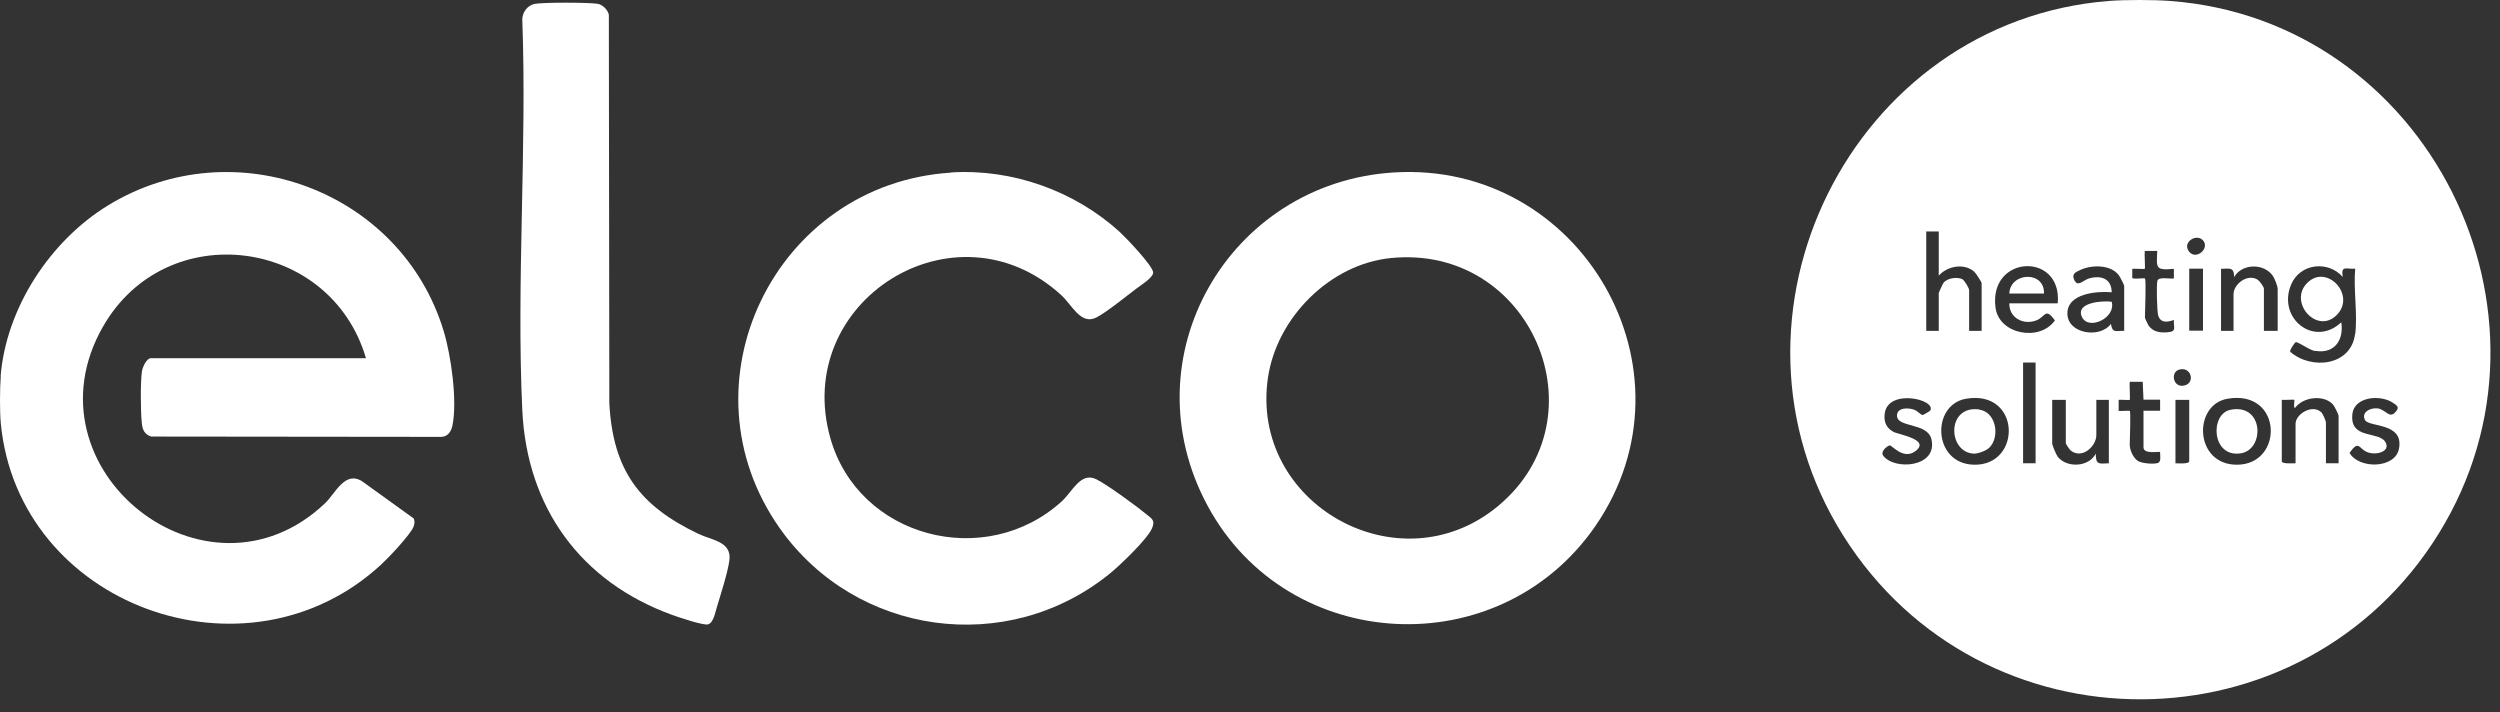
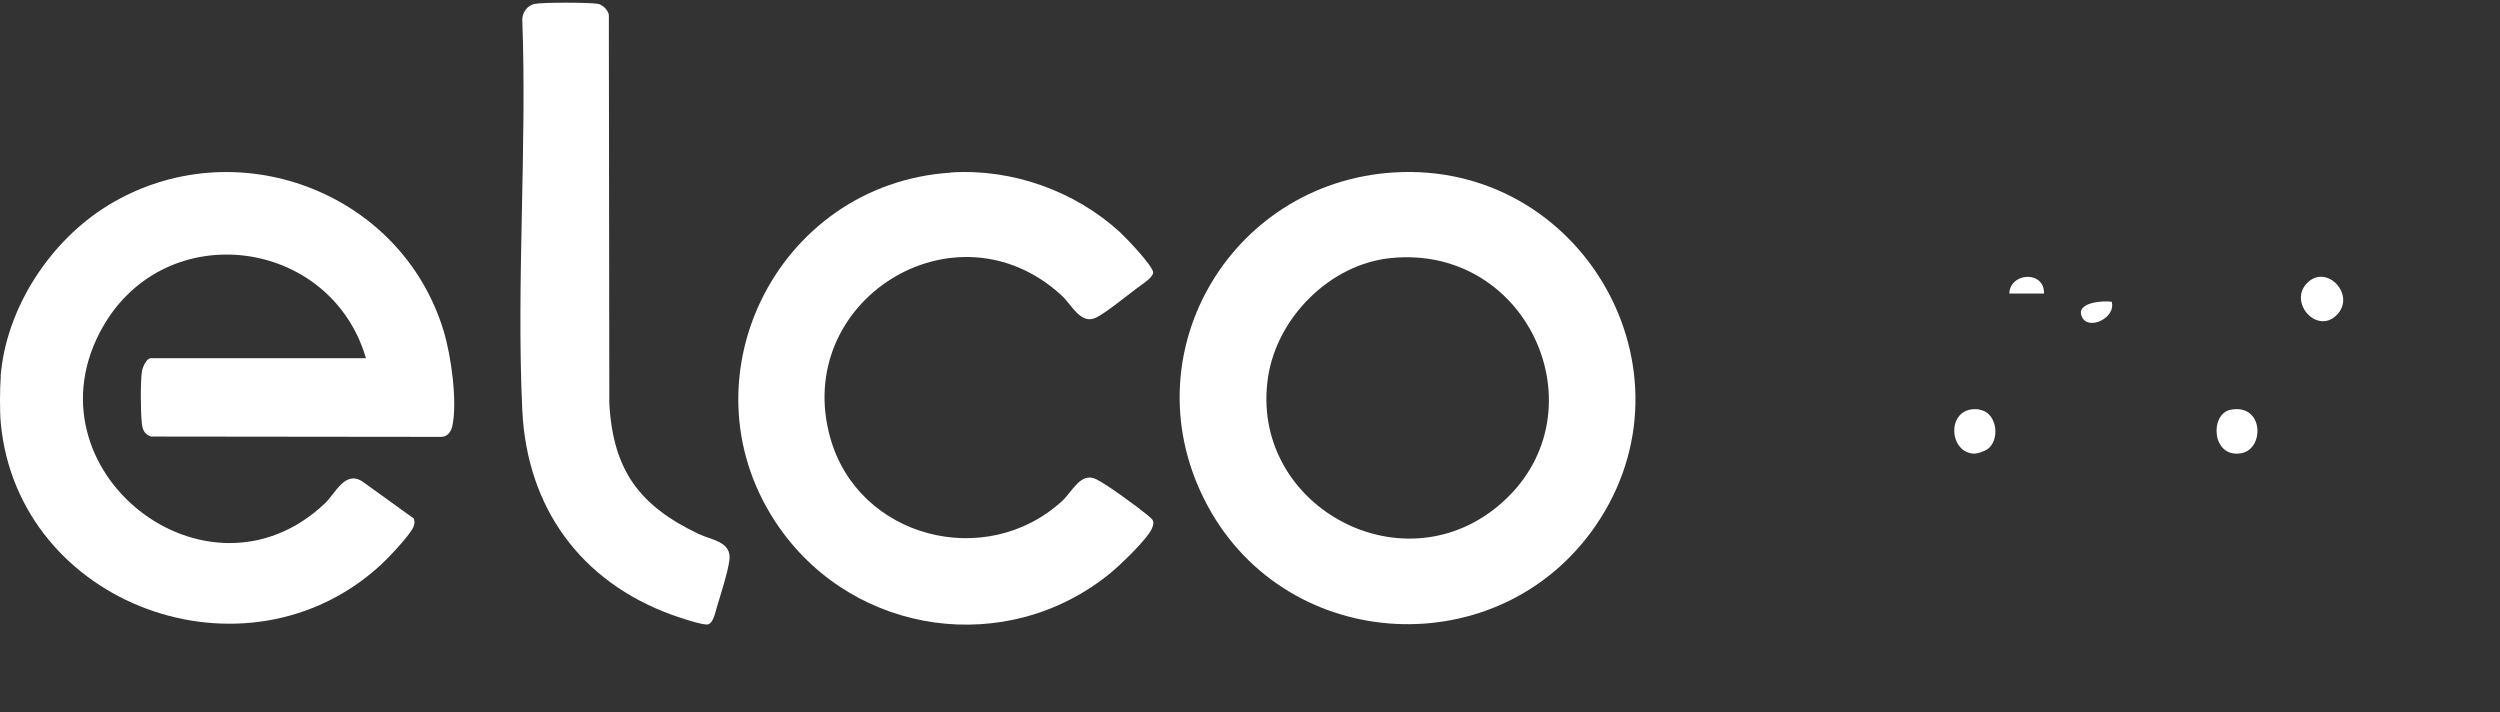
<svg xmlns="http://www.w3.org/2000/svg" width="158" height="45" viewBox="0 0 158 45" fill="none">
  <rect x="0" y="0" width="158" height="45" fill="#333333" stroke="none" />
-   <path d="M137.129 0.06C153.419 1.25 162.729 19.83 154.129 33.72C145.519 47.63 125.219 47.7 116.499 33.86C107.779 20.03 116.999 1.34 133.289 0.06C134.349 -0.02 136.069 -0.02 137.139 0.06H137.129ZM122.529 14.63H121.739V20.91H122.529V18.51C122.529 18.51 122.779 17.93 122.839 17.86C123.089 17.57 123.679 17.49 124.009 17.64C124.149 17.7 124.449 18.21 124.449 18.34V20.91H125.239V17.9C125.239 17.82 124.869 17.25 124.759 17.16C124.109 16.61 123.069 16.82 122.529 17.42V14.63ZM139.209 15.17C138.789 14.75 137.899 15.32 138.349 15.9C138.799 16.48 139.709 15.67 139.209 15.17ZM135.559 17.59C135.649 17.68 135.559 19.74 135.559 20.08C135.559 20.11 135.739 20.49 135.779 20.56C136.069 20.98 136.509 21.04 136.999 21C137.589 20.95 137.359 20.71 137.389 20.22C136.979 20.37 136.549 20.43 136.399 19.94C136.319 19.69 136.279 17.96 136.349 17.74C136.439 17.47 137.149 17.64 137.389 17.6V16.99C136.209 17.1 136.289 16.94 136.339 15.86H135.549C135.519 16.04 135.589 16.95 135.549 16.99C135.519 17.02 134.899 16.97 134.759 16.99V17.55C134.779 17.68 135.499 17.55 135.549 17.6L135.559 17.59ZM130.049 19.16C130.339 15.9 125.659 16.09 126.119 19.46C126.349 21.14 128.919 21.61 129.869 20.25C129.259 19.41 129.279 20.01 128.719 20.24C127.899 20.57 126.969 20.1 126.989 19.17H130.049V19.16ZM134.249 20.91V18.08C134.249 18 133.979 17.48 133.899 17.38C133.369 16.71 132.199 16.73 131.479 17.06C131.169 17.2 130.929 17.32 131.079 17.66C131.309 18.19 131.619 17.72 132.019 17.6C132.779 17.38 133.449 17.6 133.459 18.47C132.519 18.39 130.649 18.54 130.659 19.82C130.669 21.1 132.719 21.41 133.409 20.47C133.509 21.07 133.709 20.9 134.239 20.91H134.249ZM143.949 20.91V18.25C143.949 18.09 143.749 17.58 143.639 17.43C143.079 16.62 141.679 16.65 141.199 17.51C141.189 16.86 140.919 16.98 140.369 16.99V20.91H141.159V18.6C141.159 17.95 142.049 17.27 142.689 17.68C142.809 17.76 143.079 18.13 143.079 18.25V20.91H143.949ZM148.849 21.12C149.009 19.85 148.729 18.28 148.849 16.98C148.249 17.02 147.949 16.75 148.059 17.5C147.129 16.45 145.379 16.65 144.809 17.96C143.889 20.09 146.239 21.99 147.969 20.37C148.139 21.47 147.559 22.36 146.369 22.18C146.079 22.23 145.209 21.55 145.079 21.63C145.019 21.67 144.699 22.11 144.739 22.23C146.059 23.39 148.589 23.14 148.839 21.11L148.849 21.12ZM139.229 16.98H138.359V20.9H139.229V16.98ZM128.649 22.91H127.859V29.28H128.649V22.91ZM137.719 23.36C137.139 23.53 137.349 24.58 138.099 24.35C138.749 24.16 138.469 23.14 137.719 23.36ZM134.599 25.96C134.679 26.04 134.599 27.8 134.599 28.1C134.599 28.44 134.819 28.95 135.129 29.14C135.379 29.29 136.119 29.35 136.379 29.26C136.609 29.18 136.509 28.77 136.519 28.57C136.459 28.51 135.469 28.74 135.469 28.27V25.96H136.519V25.26H135.469L135.419 24.13H134.599C134.569 24.31 134.639 25.23 134.599 25.27C134.569 25.3 134.029 25.25 133.899 25.27V25.97C134.029 25.99 134.569 25.94 134.599 25.97V25.96ZM121.989 25.95C122.399 25.25 119.369 24.54 119.119 26.1C119.039 26.62 119.189 27.03 119.659 27.29C119.989 27.47 122.069 27.78 121.029 28.53C120.279 29.07 119.559 28.12 119.429 28.15C119.269 28.18 118.819 28.54 119.019 28.8C119.739 29.75 122.469 29.53 122.069 27.77C121.829 26.69 119.899 27.05 119.889 26.27C119.889 25.73 120.649 25.75 121.039 25.92C121.209 26 121.399 26.23 121.519 26.23C121.549 26.23 121.969 25.98 121.989 25.95ZM124.259 25.2C122.039 25.57 122.139 29.32 124.759 29.37C127.799 29.43 127.729 24.61 124.259 25.2ZM140.779 25.2C138.589 25.57 138.669 29.37 141.369 29.37C144.359 29.37 144.279 24.6 140.779 25.2ZM147.799 29.28V26.27C147.799 26.2 147.529 25.66 147.449 25.57C146.869 24.92 145.539 25.08 145.039 25.79C144.919 25.71 145.039 25.32 144.999 25.27C144.969 25.24 144.349 25.29 144.209 25.27V29.15C144.209 29.34 144.919 29.27 145.079 29.28V26.79C145.079 26.16 146.139 25.53 146.699 26.05C146.809 26.15 146.999 26.6 146.999 26.71V29.28H147.799ZM149.479 26.56C149.199 26.07 149.799 25.75 150.269 25.81C150.809 25.88 151.039 26.58 151.479 25.93C151.639 25.7 151.429 25.59 151.239 25.46C150.469 24.93 148.789 25.04 148.669 26.18C148.499 27.79 150.349 27.23 150.759 27.94C151.109 28.55 150.149 28.8 149.599 28.57C149.049 28.34 149.099 27.78 148.489 28.62C149.069 29.65 151.389 29.64 151.619 28.34C151.919 26.7 149.739 27.01 149.469 26.55L149.479 26.56ZM130.569 25.27H129.699V28.02C129.699 28.15 129.959 28.75 130.059 28.88C130.639 29.59 132.029 29.52 132.449 28.67C132.459 29.38 132.639 29.31 133.279 29.28V25.27H132.489V27.49C132.489 28.22 131.579 29.03 130.879 28.48C130.799 28.42 130.559 28.07 130.559 28.01V25.26L130.569 25.27ZM138.359 25.27H137.489V29.28C137.649 29.28 138.359 29.34 138.359 29.15V25.27Z" fill="white" />
  <path d="M0.039 23.78C0.389 19.46 3.169 15.22 6.829 12.98C14.779 8.12 25.349 12.04 28.039 20.92C28.509 22.46 28.919 25.37 28.589 26.92C28.509 27.28 28.289 27.6 27.889 27.61L9.549 27.59C9.099 27.44 8.999 27.12 8.959 26.7C8.889 25.97 8.869 24.19 8.969 23.48C8.999 23.23 9.259 22.64 9.529 22.64H23.129C20.899 15.02 10.499 13.64 6.499 20.66C1.379 29.64 13.069 38.91 20.549 31.8C21.199 31.18 21.799 29.73 22.889 30.42L26.139 32.76C26.229 32.93 26.199 33.11 26.139 33.28C25.949 33.78 24.539 35.27 24.089 35.68C15.579 43.54 1.139 38.27 0.049 26.74C-0.021 25.97 -0.011 24.56 0.049 23.77L0.039 23.78Z" fill="white" />
  <path d="M88.069 10.9C99.929 10.15 107.589 23.4 100.839 33.23C94.779 42.04 81.409 41.37 76.329 31.98C71.249 22.59 77.659 11.56 88.069 10.9ZM87.889 16.31C84.049 16.7 80.709 20.07 80.139 23.84C78.939 31.85 88.439 37.17 94.679 31.98C101.429 26.37 96.759 15.41 87.889 16.31Z" fill="white" />
  <path d="M60.089 10.9C63.969 10.65 67.919 12.06 70.779 14.67C71.169 15.03 72.849 16.79 72.879 17.21C72.899 17.54 72.089 18.03 71.819 18.24C71.209 18.7 69.889 19.77 69.279 20.07C68.299 20.56 67.739 19.25 67.059 18.64C60.349 12.53 50.029 19.03 52.479 27.69C54.259 34 62.289 36.07 67.109 31.68C67.779 31.07 68.299 29.8 69.289 30.29C69.979 30.63 71.889 32.03 72.529 32.56C72.849 32.82 72.989 32.92 72.819 33.36C72.559 34.04 70.759 35.75 70.129 36.26C63.649 41.51 54.099 40.18 49.299 33.41C42.819 24.26 48.979 11.61 60.109 10.91L60.089 10.9Z" fill="white" />
  <path d="M33.769 0.25C34.289 0.14 37.209 0.15 37.769 0.24C38.089 0.29 38.409 0.62 38.479 0.93L38.509 25.49C38.739 29.72 40.409 31.96 44.139 33.74C44.969 34.14 46.249 34.22 46.099 35.4C46.009 36.13 45.539 37.6 45.309 38.36C45.209 38.67 45.099 39.36 44.749 39.46C44.449 39.54 42.889 39.01 42.499 38.87C36.699 36.77 33.299 32.08 33.009 25.92C32.629 17.8 33.309 9.38 33.009 1.23C33.009 0.79 33.329 0.34 33.779 0.25H33.769Z" fill="white" />
  <path d="M145.819 17.88C144.599 19.09 146.429 21.17 147.679 19.91C148.929 18.66 147.049 16.64 145.819 17.88Z" fill="white" />
  <path d="M126.989 18.55H129.179C129.229 17.09 127.039 17.2 126.989 18.55Z" fill="white" />
  <path d="M125.099 25.88C122.999 25.58 123.079 28.61 124.759 28.67C125.039 28.67 125.539 28.48 125.729 28.29C126.419 27.6 126.149 26.04 125.099 25.89V25.88Z" fill="white" />
  <path d="M140.959 25.9C139.649 26.17 139.769 28.94 141.619 28.65C143.149 28.41 143.079 25.47 140.959 25.9Z" fill="white" />
  <path d="M131.579 20.03C131.989 20.92 133.749 20.09 133.459 19.07C132.919 18.99 131.149 19.1 131.579 20.03Z" fill="white" />
</svg>